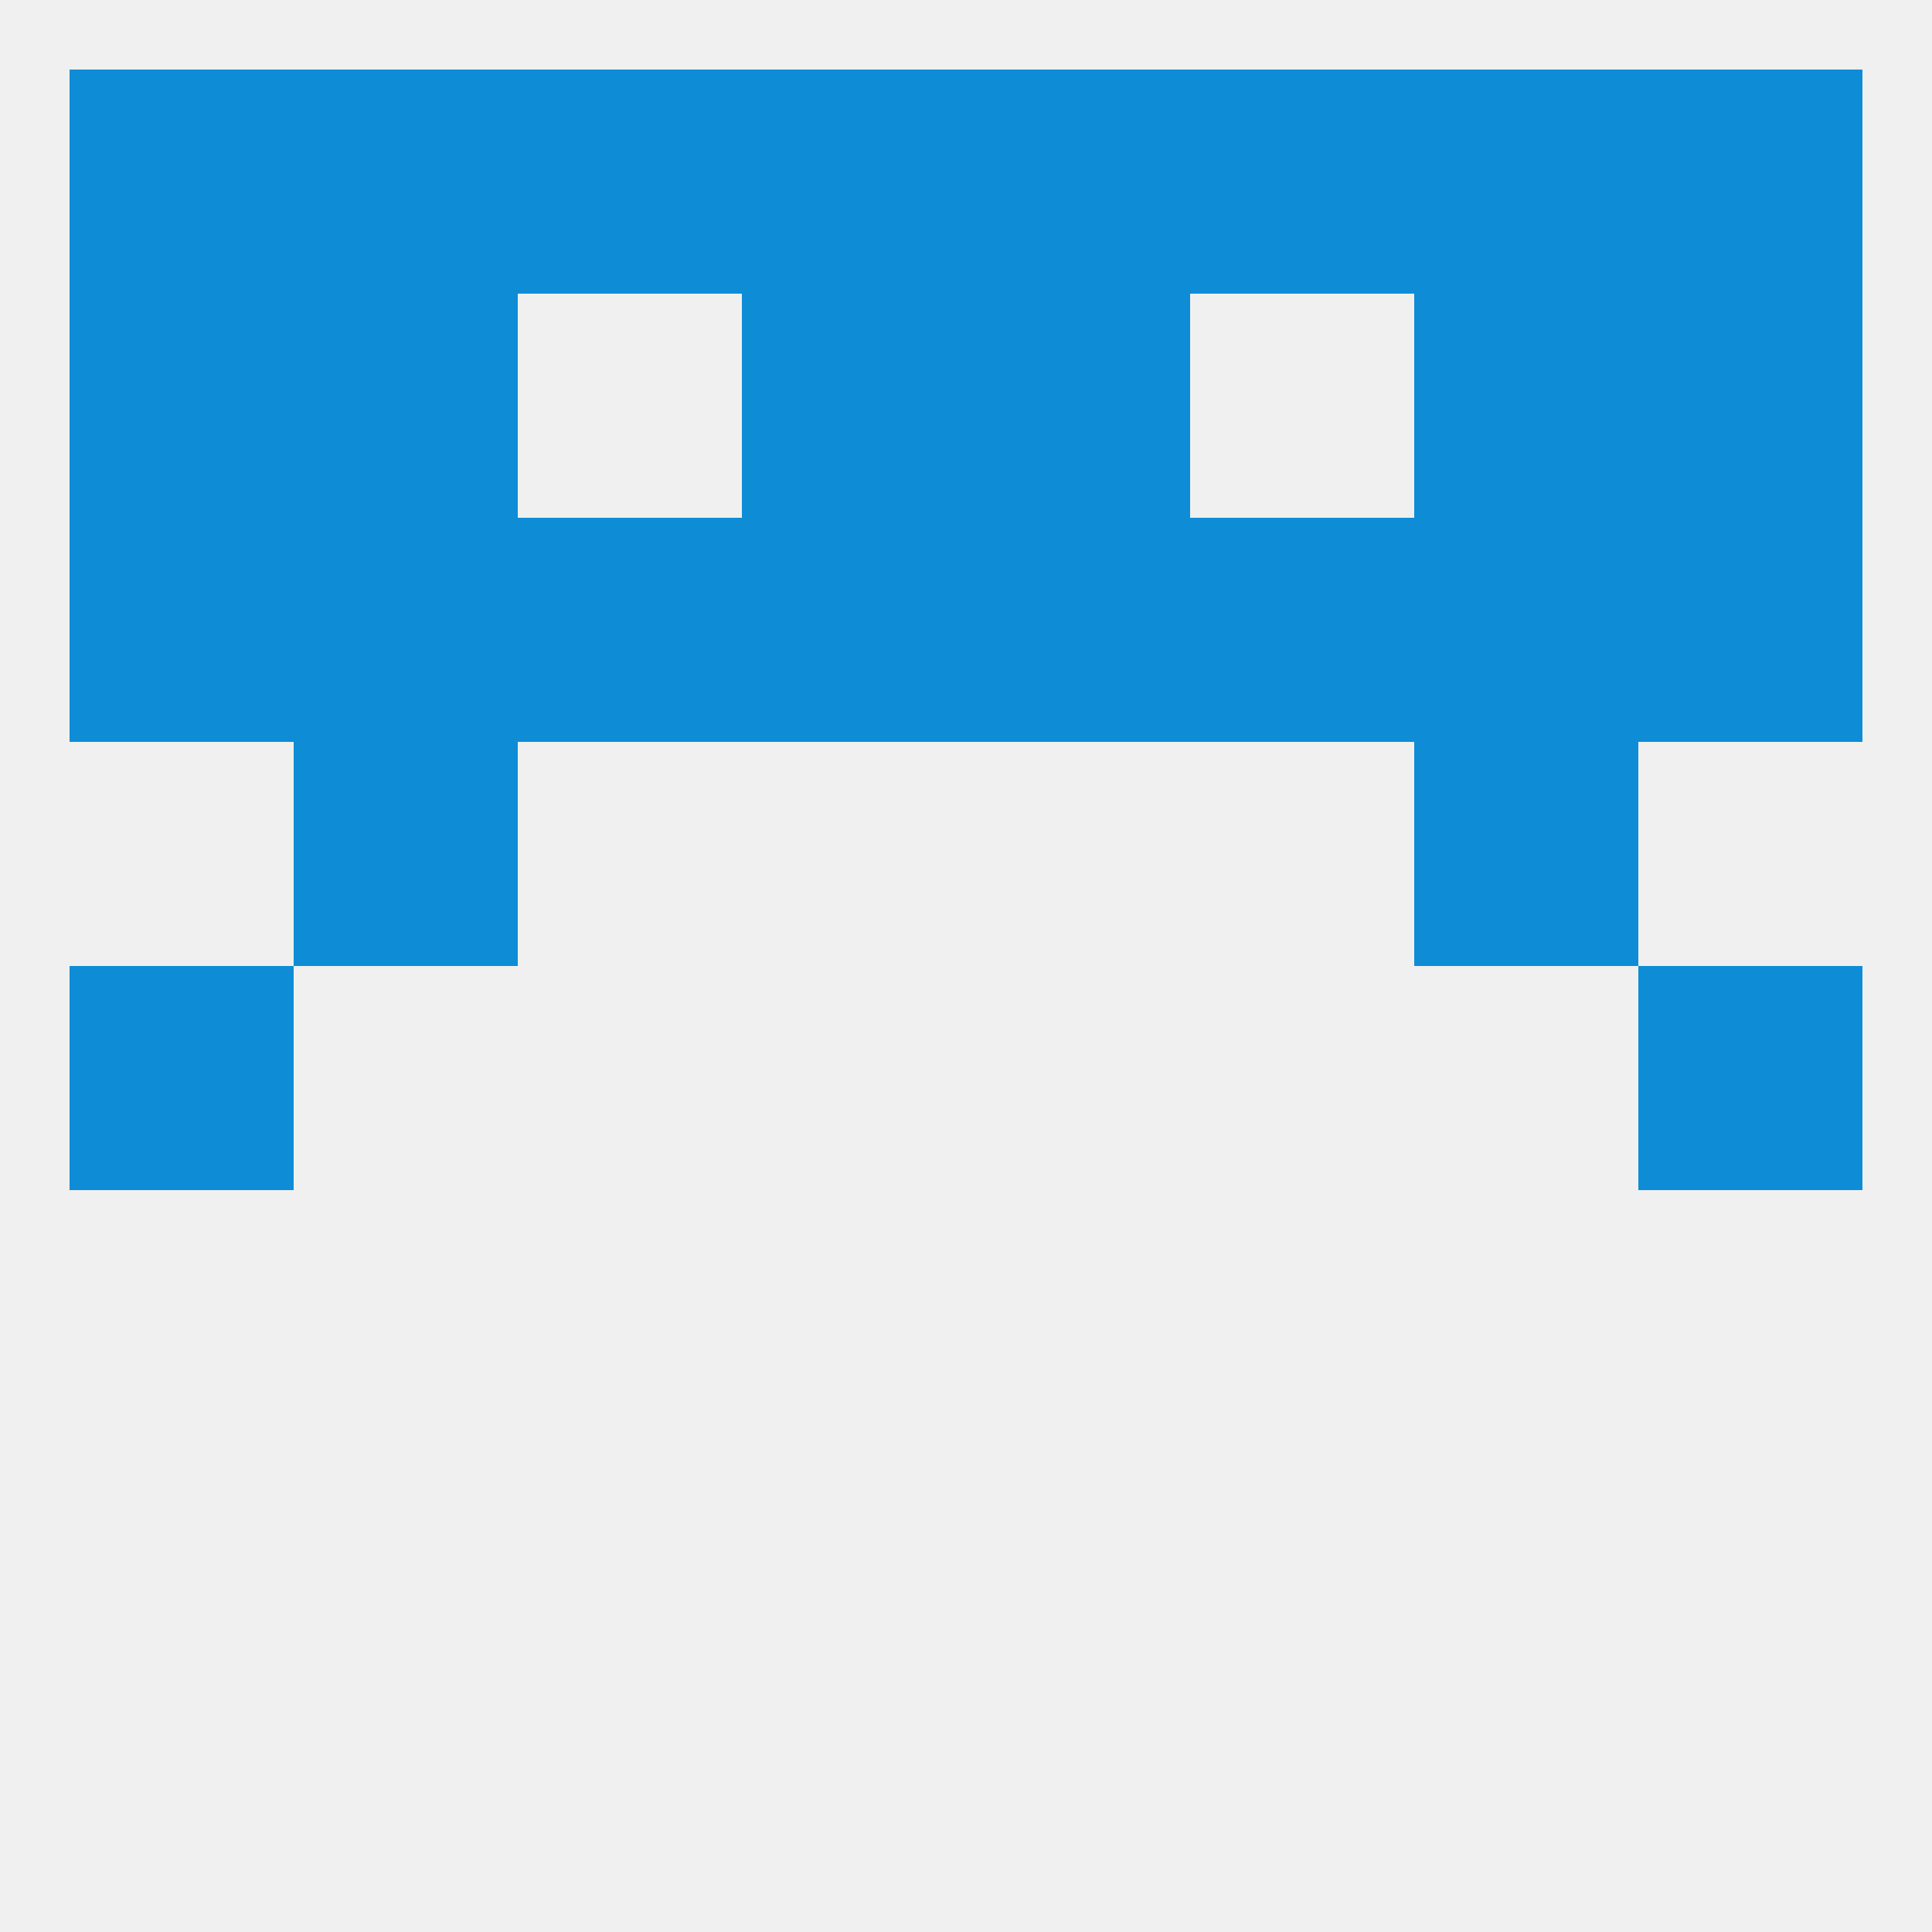
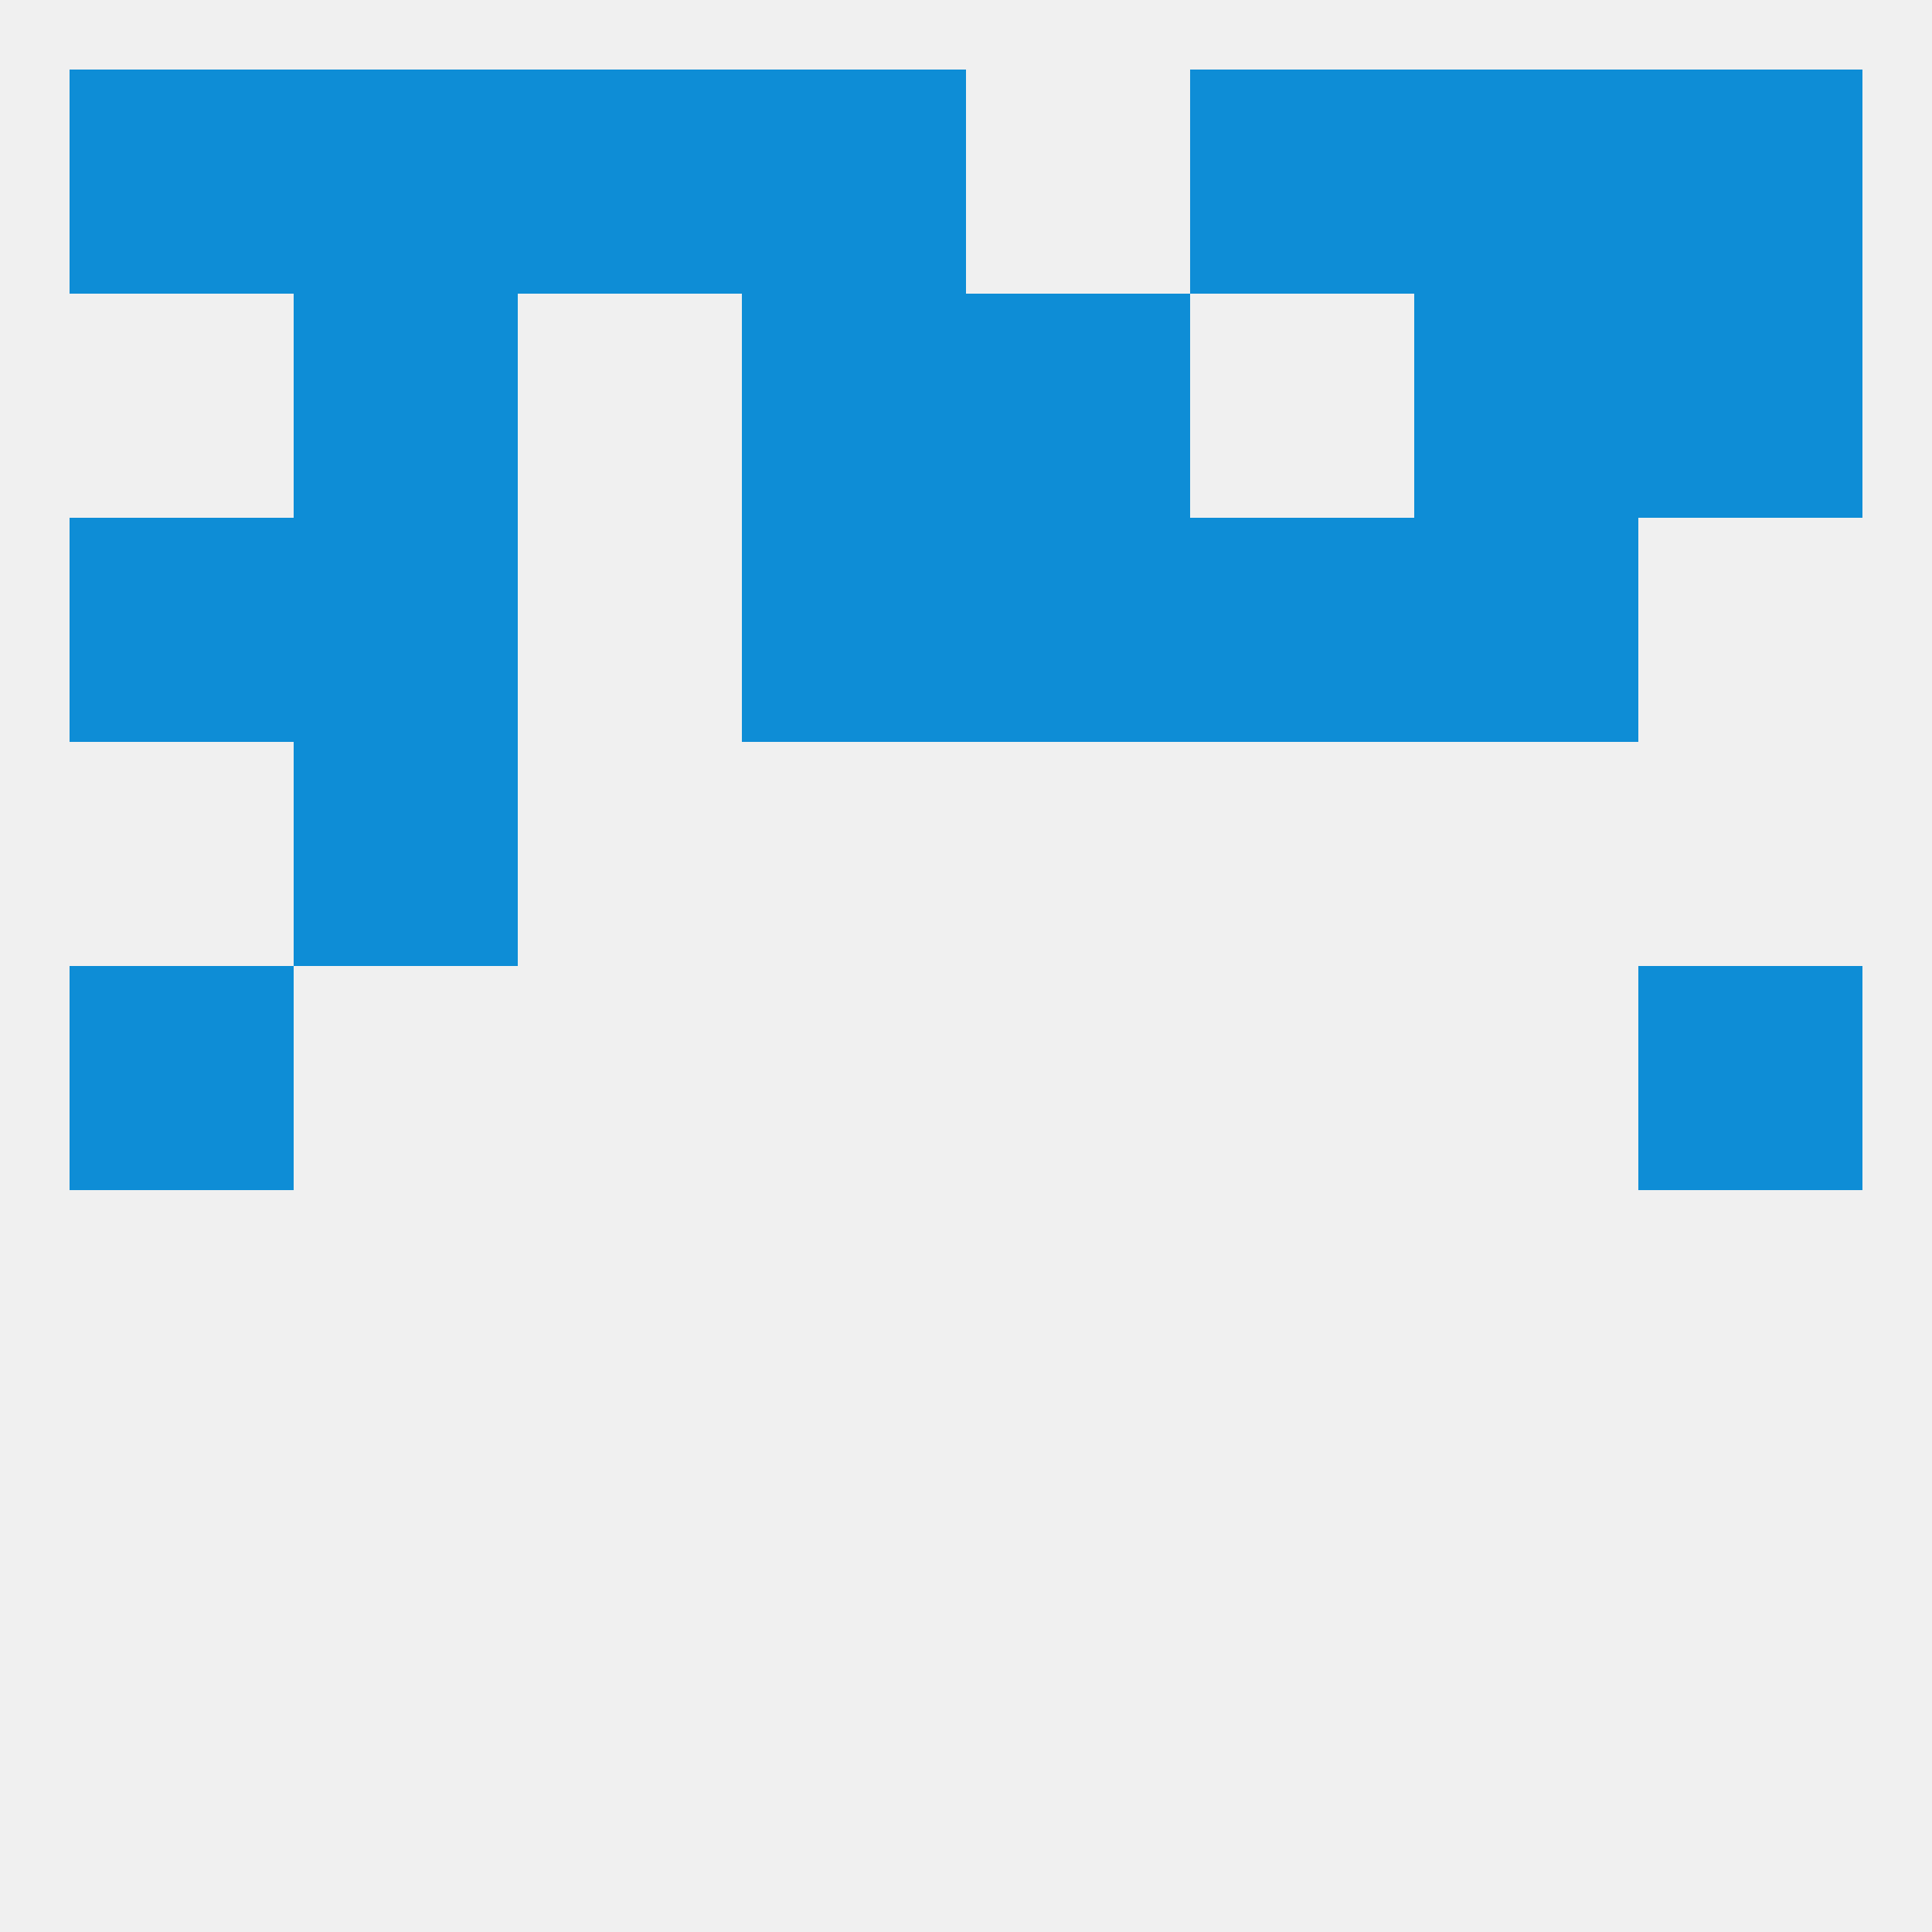
<svg xmlns="http://www.w3.org/2000/svg" version="1.1" baseprofile="full" width="250" height="250" viewBox="0 0 250 250">
  <rect width="100%" height="100%" fill="rgba(240,240,240,255)" />
  <rect x="38" y="96" width="29" height="29" fill="rgba(14,141,214,255)" />
-   <rect x="183" y="96" width="29" height="29" fill="rgba(14,141,214,255)" />
  <rect x="125" y="38" width="29" height="29" fill="rgba(14,141,214,255)" />
  <rect x="38" y="38" width="29" height="29" fill="rgba(14,141,214,255)" />
  <rect x="183" y="38" width="29" height="29" fill="rgba(14,141,214,255)" />
-   <rect x="9" y="38" width="29" height="29" fill="rgba(14,141,214,255)" />
  <rect x="212" y="38" width="29" height="29" fill="rgba(14,141,214,255)" />
  <rect x="96" y="38" width="29" height="29" fill="rgba(14,141,214,255)" />
  <rect x="212" y="9" width="29" height="29" fill="rgba(14,141,214,255)" />
  <rect x="38" y="9" width="29" height="29" fill="rgba(14,141,214,255)" />
  <rect x="183" y="9" width="29" height="29" fill="rgba(14,141,214,255)" />
  <rect x="67" y="9" width="29" height="29" fill="rgba(14,141,214,255)" />
  <rect x="154" y="9" width="29" height="29" fill="rgba(14,141,214,255)" />
  <rect x="96" y="9" width="29" height="29" fill="rgba(14,141,214,255)" />
-   <rect x="125" y="9" width="29" height="29" fill="rgba(14,141,214,255)" />
  <rect x="9" y="9" width="29" height="29" fill="rgba(14,141,214,255)" />
  <rect x="96" y="67" width="29" height="29" fill="rgba(14,141,214,255)" />
  <rect x="9" y="67" width="29" height="29" fill="rgba(14,141,214,255)" />
  <rect x="38" y="67" width="29" height="29" fill="rgba(14,141,214,255)" />
  <rect x="183" y="67" width="29" height="29" fill="rgba(14,141,214,255)" />
-   <rect x="67" y="67" width="29" height="29" fill="rgba(14,141,214,255)" />
  <rect x="154" y="67" width="29" height="29" fill="rgba(14,141,214,255)" />
  <rect x="125" y="67" width="29" height="29" fill="rgba(14,141,214,255)" />
-   <rect x="212" y="67" width="29" height="29" fill="rgba(14,141,214,255)" />
  <rect x="9" y="125" width="29" height="29" fill="rgba(14,141,214,255)" />
  <rect x="212" y="125" width="29" height="29" fill="rgba(14,141,214,255)" />
</svg>